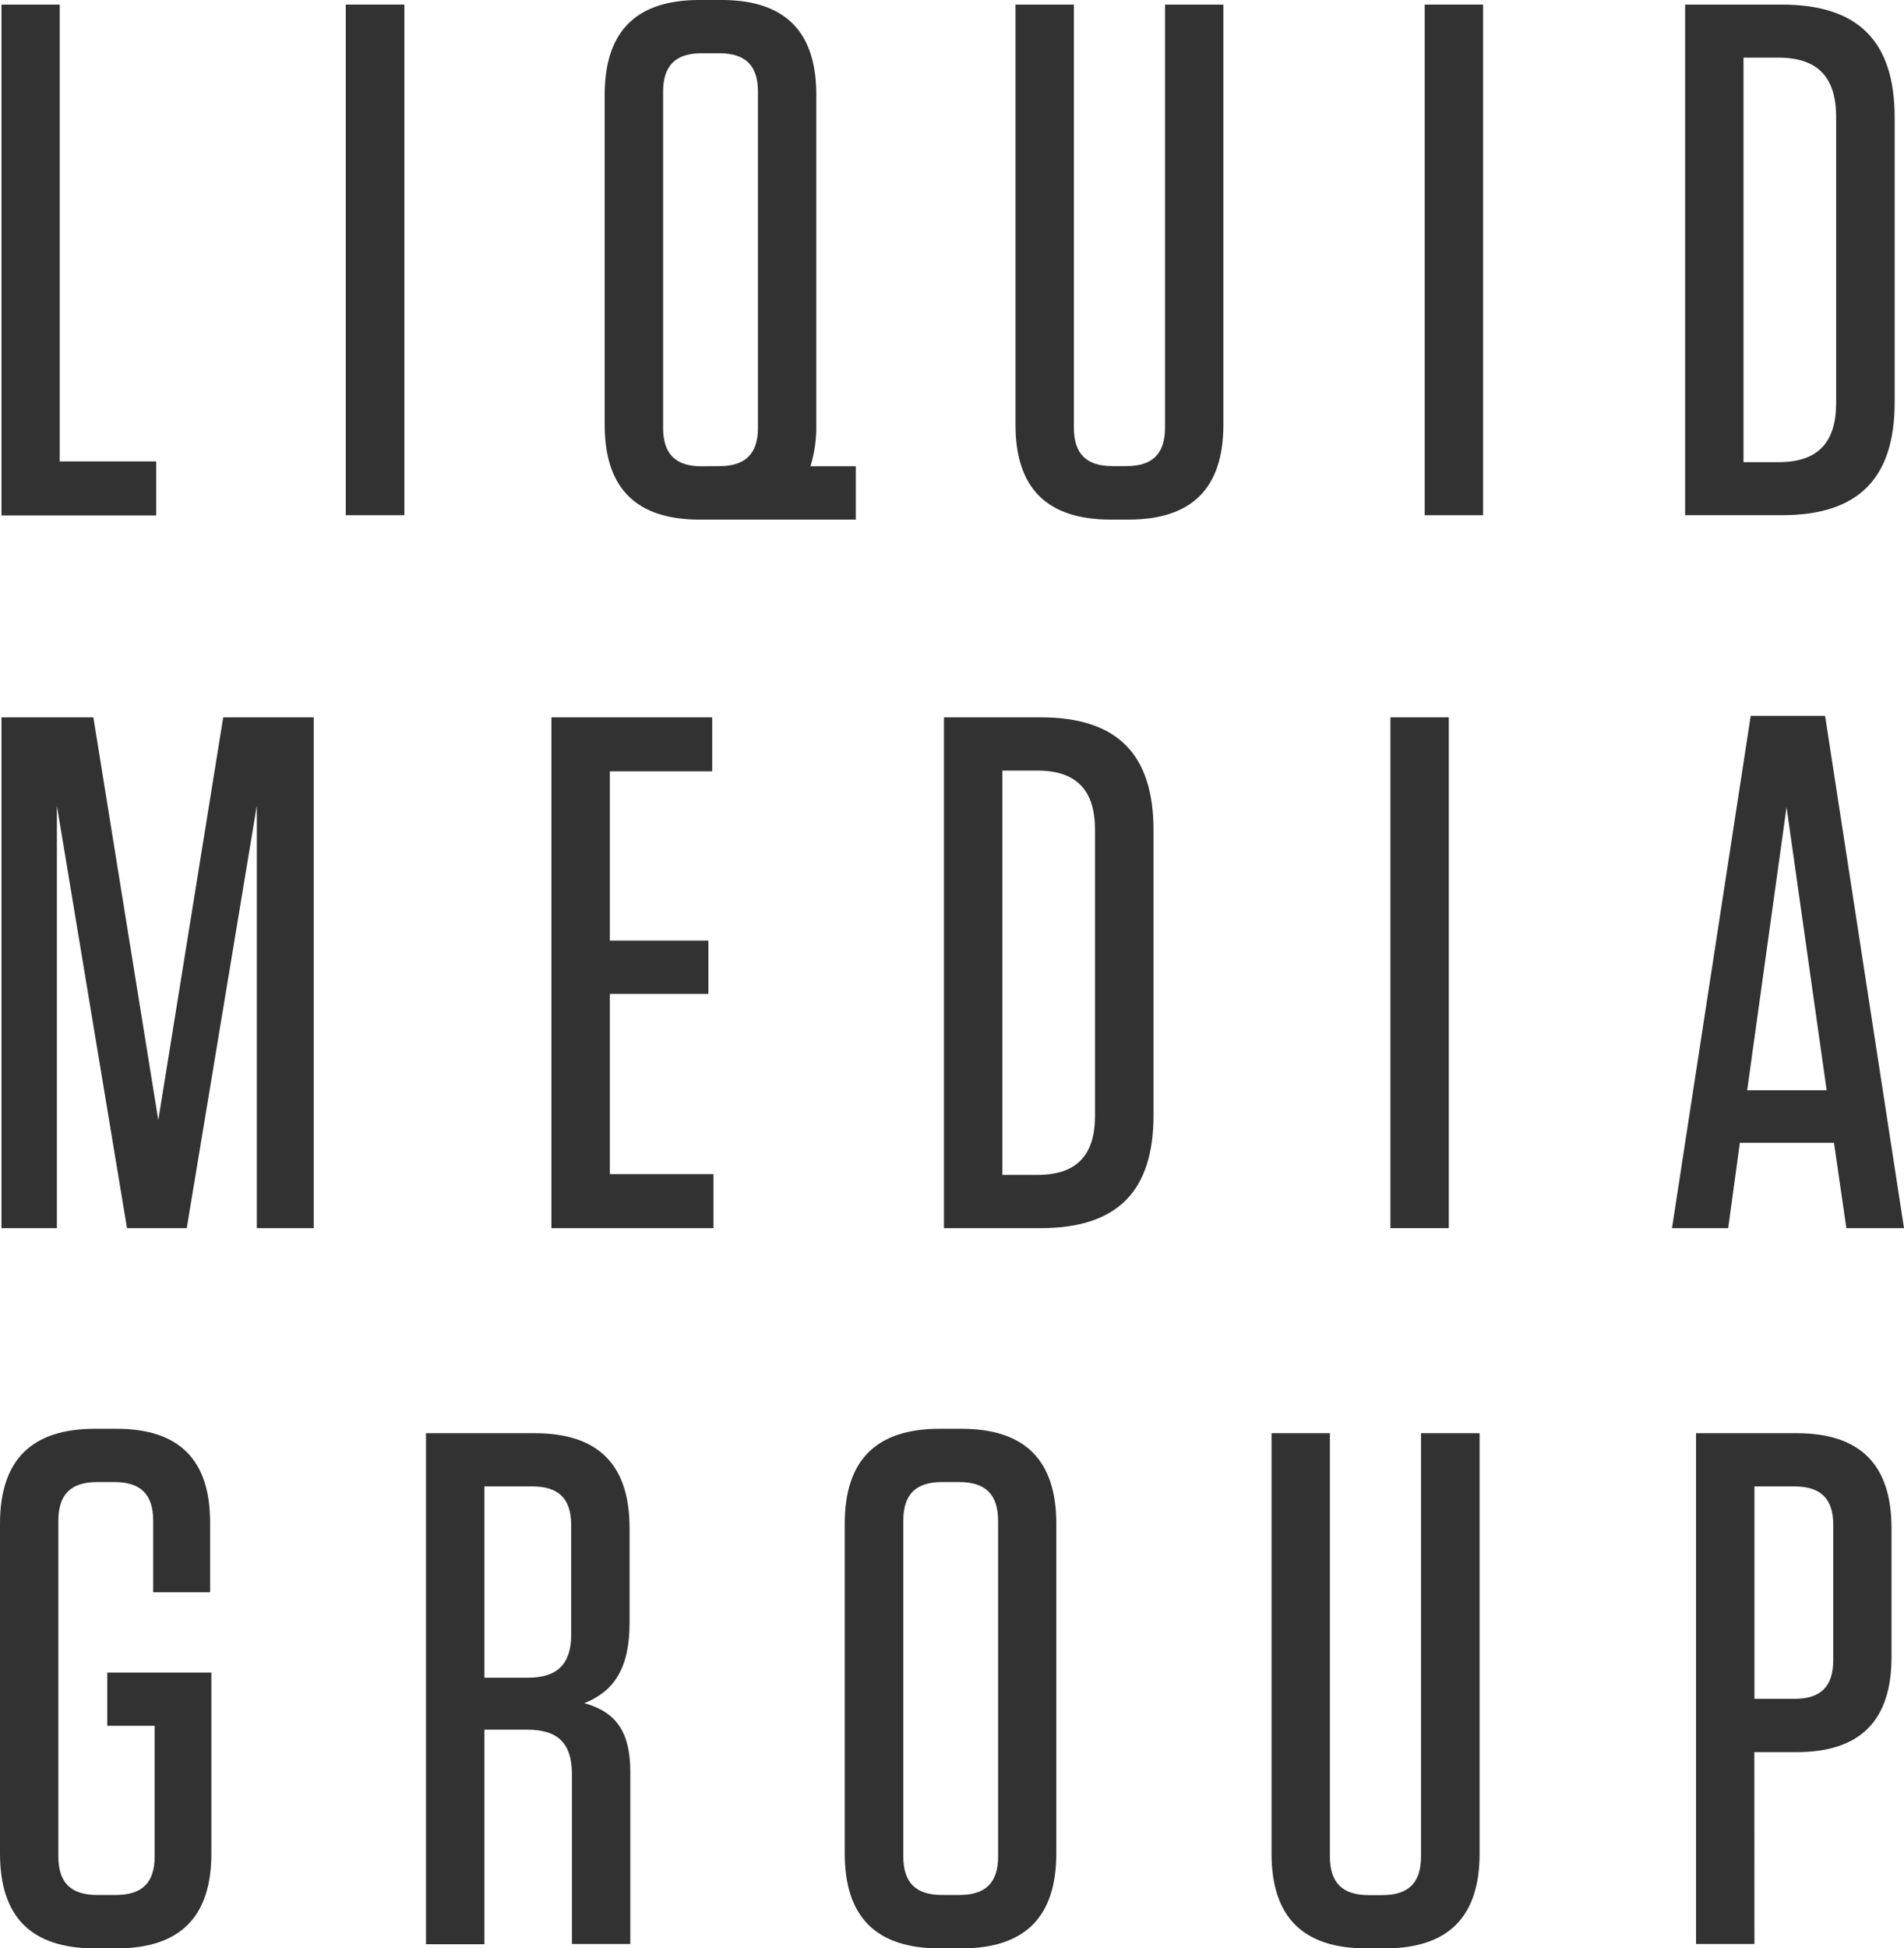
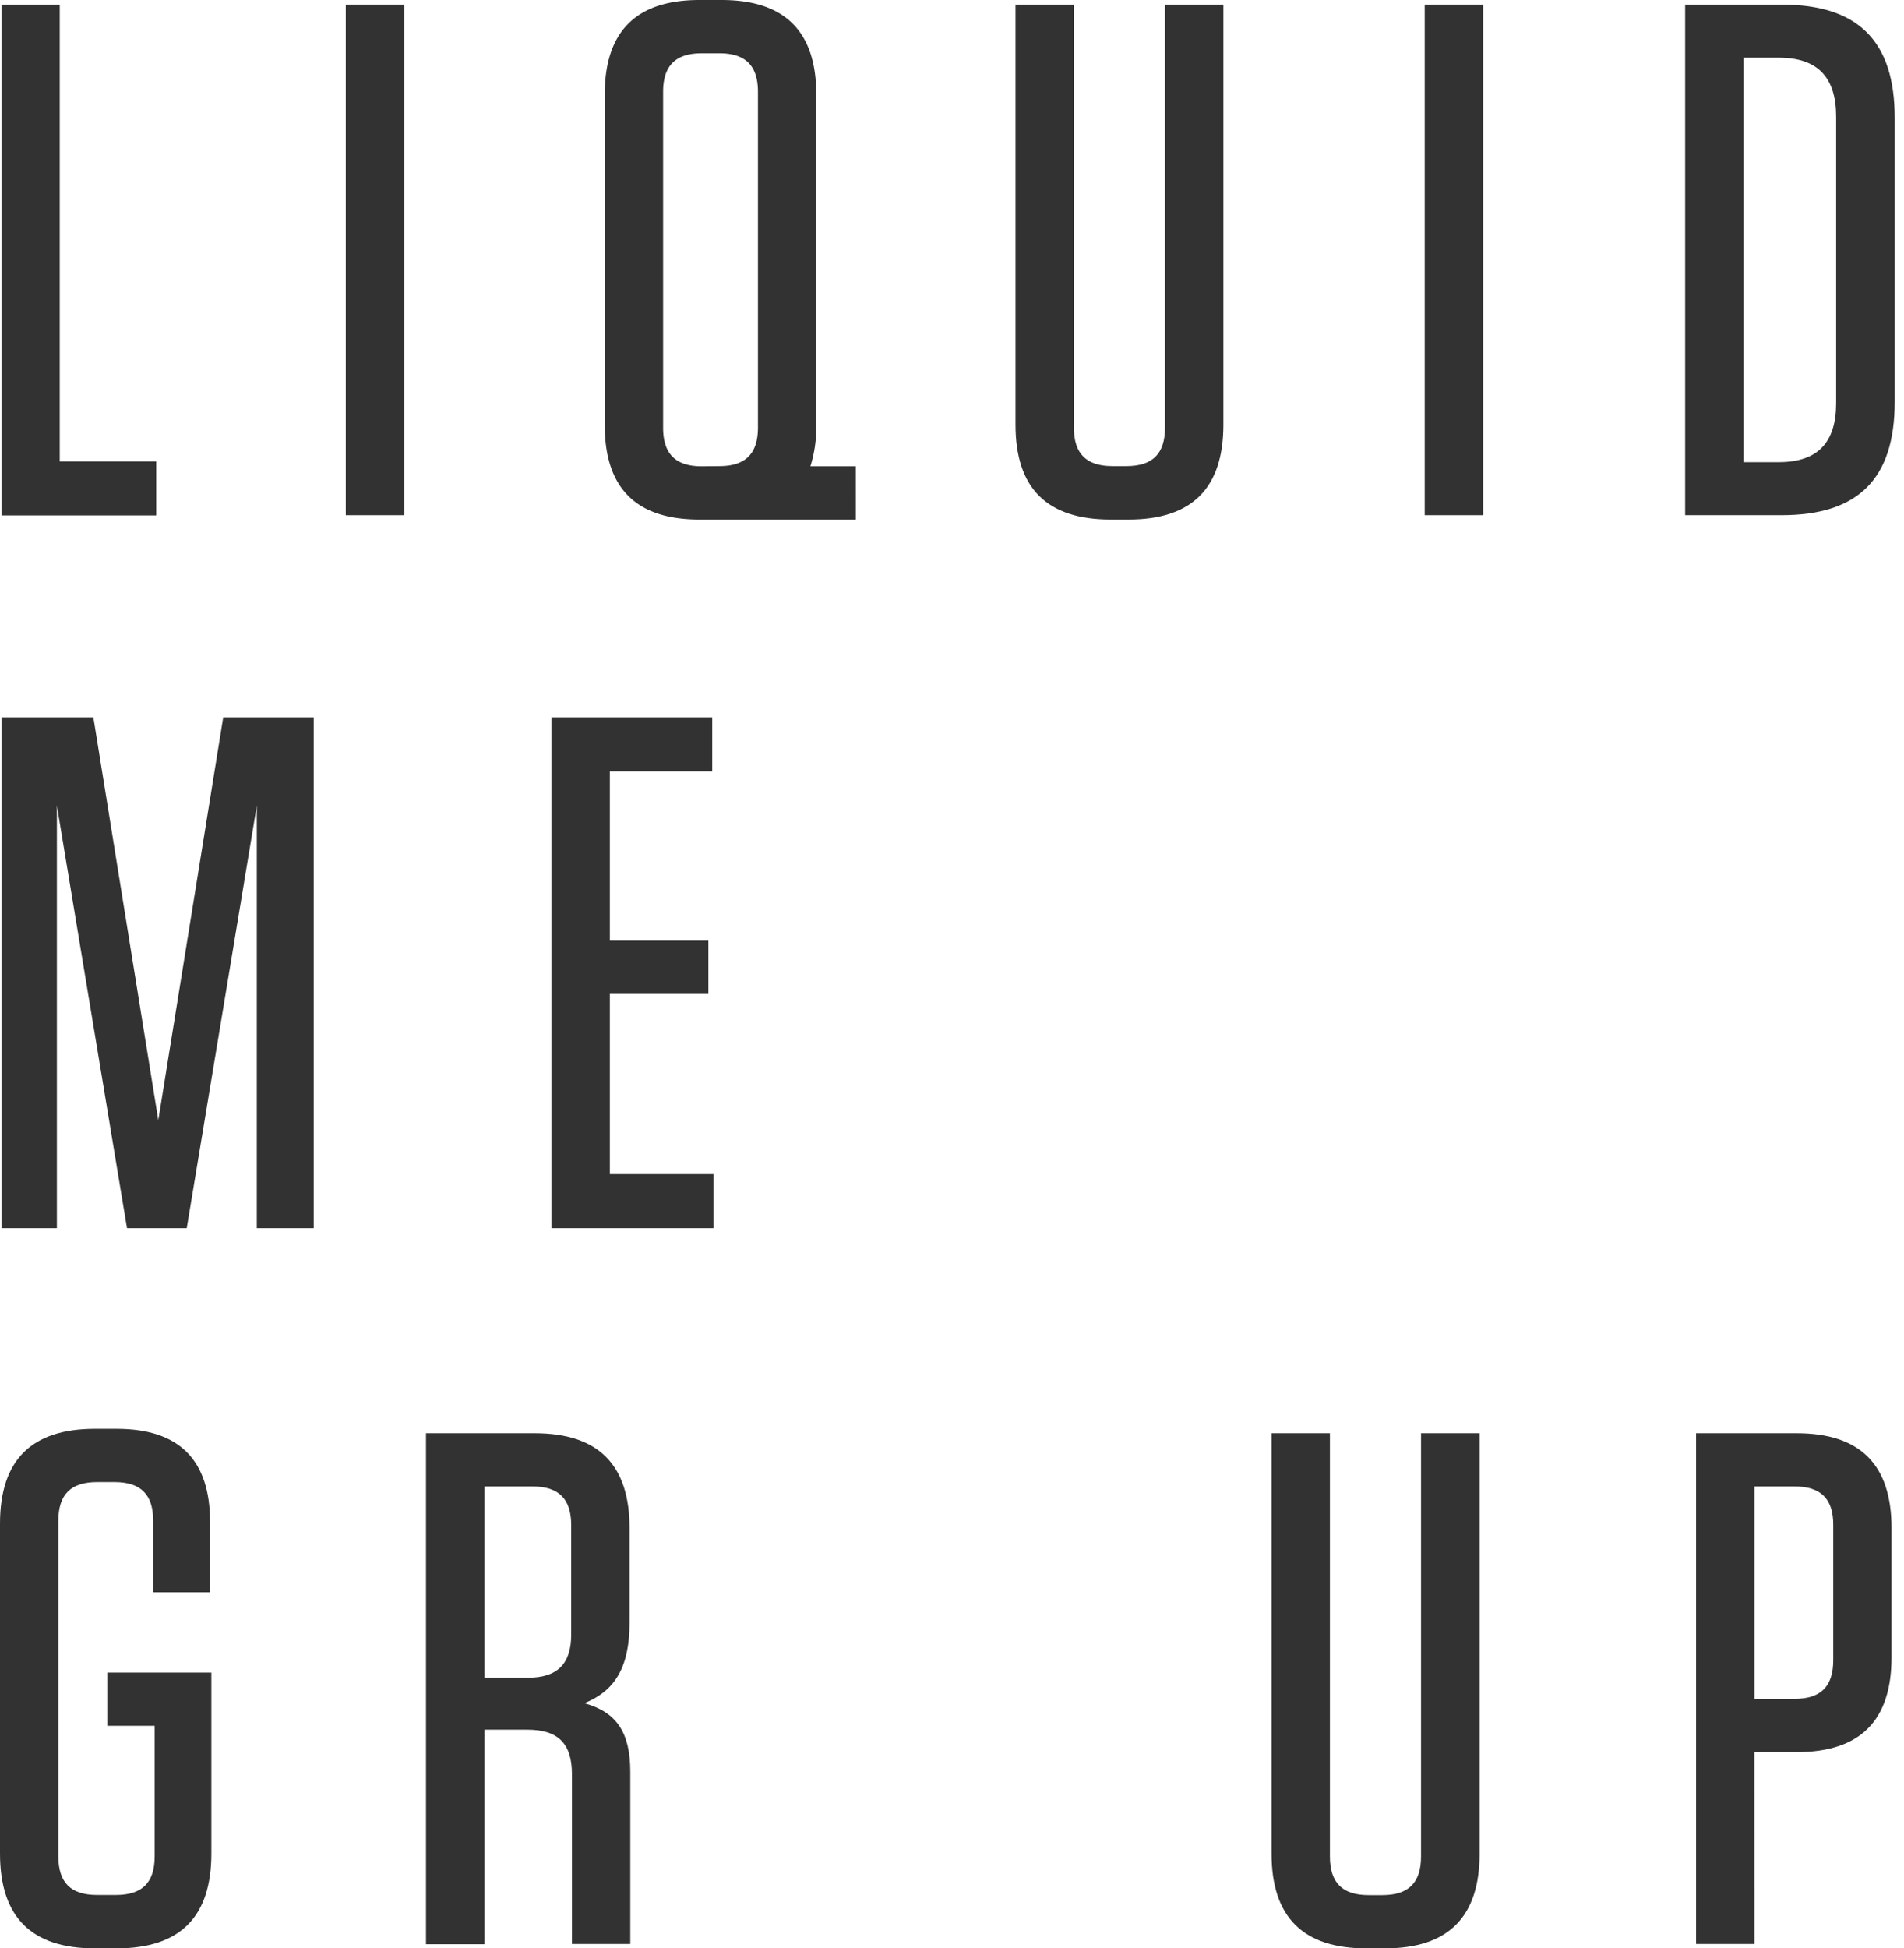
<svg xmlns="http://www.w3.org/2000/svg" viewBox="0 0 414.36 423.89">
  <defs>
    <style>.cls-1{fill:#323232;}</style>
  </defs>
  <g id="Layer_2" data-name="Layer 2">
    <g id="Layer_1-2" data-name="Layer 1">
      <path class="cls-1" d="M13,1v99.39H34v11.75H.32V1Z" />
      <path class="cls-1" d="M88,112.09H75.25V1H88Z" />
      <path class="cls-1" d="M266.24,92.4c0,13.81-6.83,20.64-20.64,20.64h-4C227.82,113,221,106.21,221,92.4V1h12.7V93c0,5.71,2.7,8.41,8.42,8.41h3c5.72,0,8.42-2.7,8.42-8.41V1h12.7Z" />
      <path class="cls-1" d="M322.76,112.09H310.05V1h12.71Z" />
      <path class="cls-1" d="M366.73,1h21c16.67,0,24.6,7.94,24.6,24.61V87.48c0,16.67-7.93,24.61-24.6,24.61h-21Zm12.7,99.55h7.62c8.58,0,12.54-4.29,12.54-12.86V25.4c0-8.57-4-12.86-12.54-12.86h-7.62Z" />
      <path class="cls-1" d="M68.27,156.06V267.2H55.89V175.27L40.64,267.2h-13L12.38,175.27V267.2H.32V156.06h20L34.45,243.7l14.13-87.64Z" />
      <path class="cls-1" d="M155,156.06v11.75H132.72v36.83h21.44v11.59H132.72v39.22h22.55V267.2H120V156.06Z" />
-       <path class="cls-1" d="M205.43,156.06h21c16.67,0,24.61,7.94,24.61,24.61v61.92c0,16.67-7.94,24.61-24.61,24.61h-21Zm12.71,99.55h7.62c8.57,0,12.54-4.29,12.54-12.86V180.51c0-8.57-4-12.86-12.54-12.86h-7.62Z" />
-       <path class="cls-1" d="M315.3,267.2H302.59V156.06H315.3Z" />
-       <path class="cls-1" d="M401.82,267.2l-2.7-18.58H378.64L376.1,267.2H363.87L381,155.74h16.19L414.36,267.2Zm-21.59-30h17.3l-8.73-61.6Z" />
      <path class="cls-1" d="M23.34,375.47V363.88H46v39.37c0,13.82-6.82,20.64-20.64,20.64H20.64C6.83,423.89,0,417.07,0,403.25V331.49c0-13.81,6.83-20.64,20.64-20.64H25.4c13.66,0,20.32,6.83,20.32,20.32v15.25H33.34V330.86c0-5.72-2.7-8.42-8.41-8.42H21.12c-5.72,0-8.42,2.7-8.42,8.42v73c0,5.71,2.7,8.41,8.42,8.41h4.12c5.72,0,8.42-2.7,8.42-8.41V375.47Z" />
      <path class="cls-1" d="M137.17,385.47v37.47h-12.7V386c0-6.67-3-9.69-9.69-9.69h-9.37v46.68H92.71V311.81h23.66c13.81,0,20.64,6.82,20.64,20.64v20.63c0,10-3.49,14.93-9.85,17.47C134.15,372.45,137.17,376.9,137.17,385.47Zm-21.28-62.08H105.41V365h9.53c6.35,0,9.37-3,9.37-9.37V331.81C124.31,326.09,121.61,323.39,115.89,323.39Z" />
-       <path class="cls-1" d="M209.24,423.89h-4.76c-13.81,0-20.64-6.82-20.64-20.64V331.49c0-13.81,6.83-20.64,20.64-20.64h4.76c13.81,0,20.64,6.83,20.64,20.64v71.76C229.88,417.07,223.05,423.89,209.24,423.89Zm-.47-101.45H205c-5.72,0-8.42,2.7-8.42,8.42v73c0,5.71,2.7,8.41,8.42,8.41h3.81c5.71,0,8.41-2.7,8.41-8.41v-73C217.18,325.14,214.48,322.44,208.77,322.44Z" />
      <path class="cls-1" d="M322,403.25c0,13.82-6.82,20.64-20.64,20.64h-4c-13.81,0-20.64-6.82-20.64-20.64V311.81h12.7v92.08c0,5.71,2.7,8.41,8.42,8.41h3c5.71,0,8.41-2.7,8.41-8.41V311.81H322Z" />
      <path class="cls-1" d="M381.81,422.94h-12.7V311.81H391c13.81,0,20.64,6.82,20.64,20.64v28.1c0,13.81-6.83,20.64-20.64,20.64h-9.21Zm8.73-99.55h-8.73V369.6h8.73c5.72,0,8.42-2.7,8.42-8.42V331.81C399,326.09,396.26,323.39,390.54,323.39Z" />
      <path class="cls-1" d="M176.37,101.45a29,29,0,0,0,1.28-9V20.64C177.65,6.83,170.83,0,157,0h-4.76c-13.81,0-20.64,6.83-20.64,20.64V92.4c0,13.81,6.83,20.64,20.64,20.64h34V101.45Zm-23.64,0c-5.72,0-8.42-2.7-8.42-8.41V20c0-5.71,2.7-8.41,8.42-8.41h3.81c5.71,0,8.41,2.7,8.41,8.41V93c0,5.71-2.7,8.41-8.41,8.41Z" />
    </g>
  </g>
</svg>